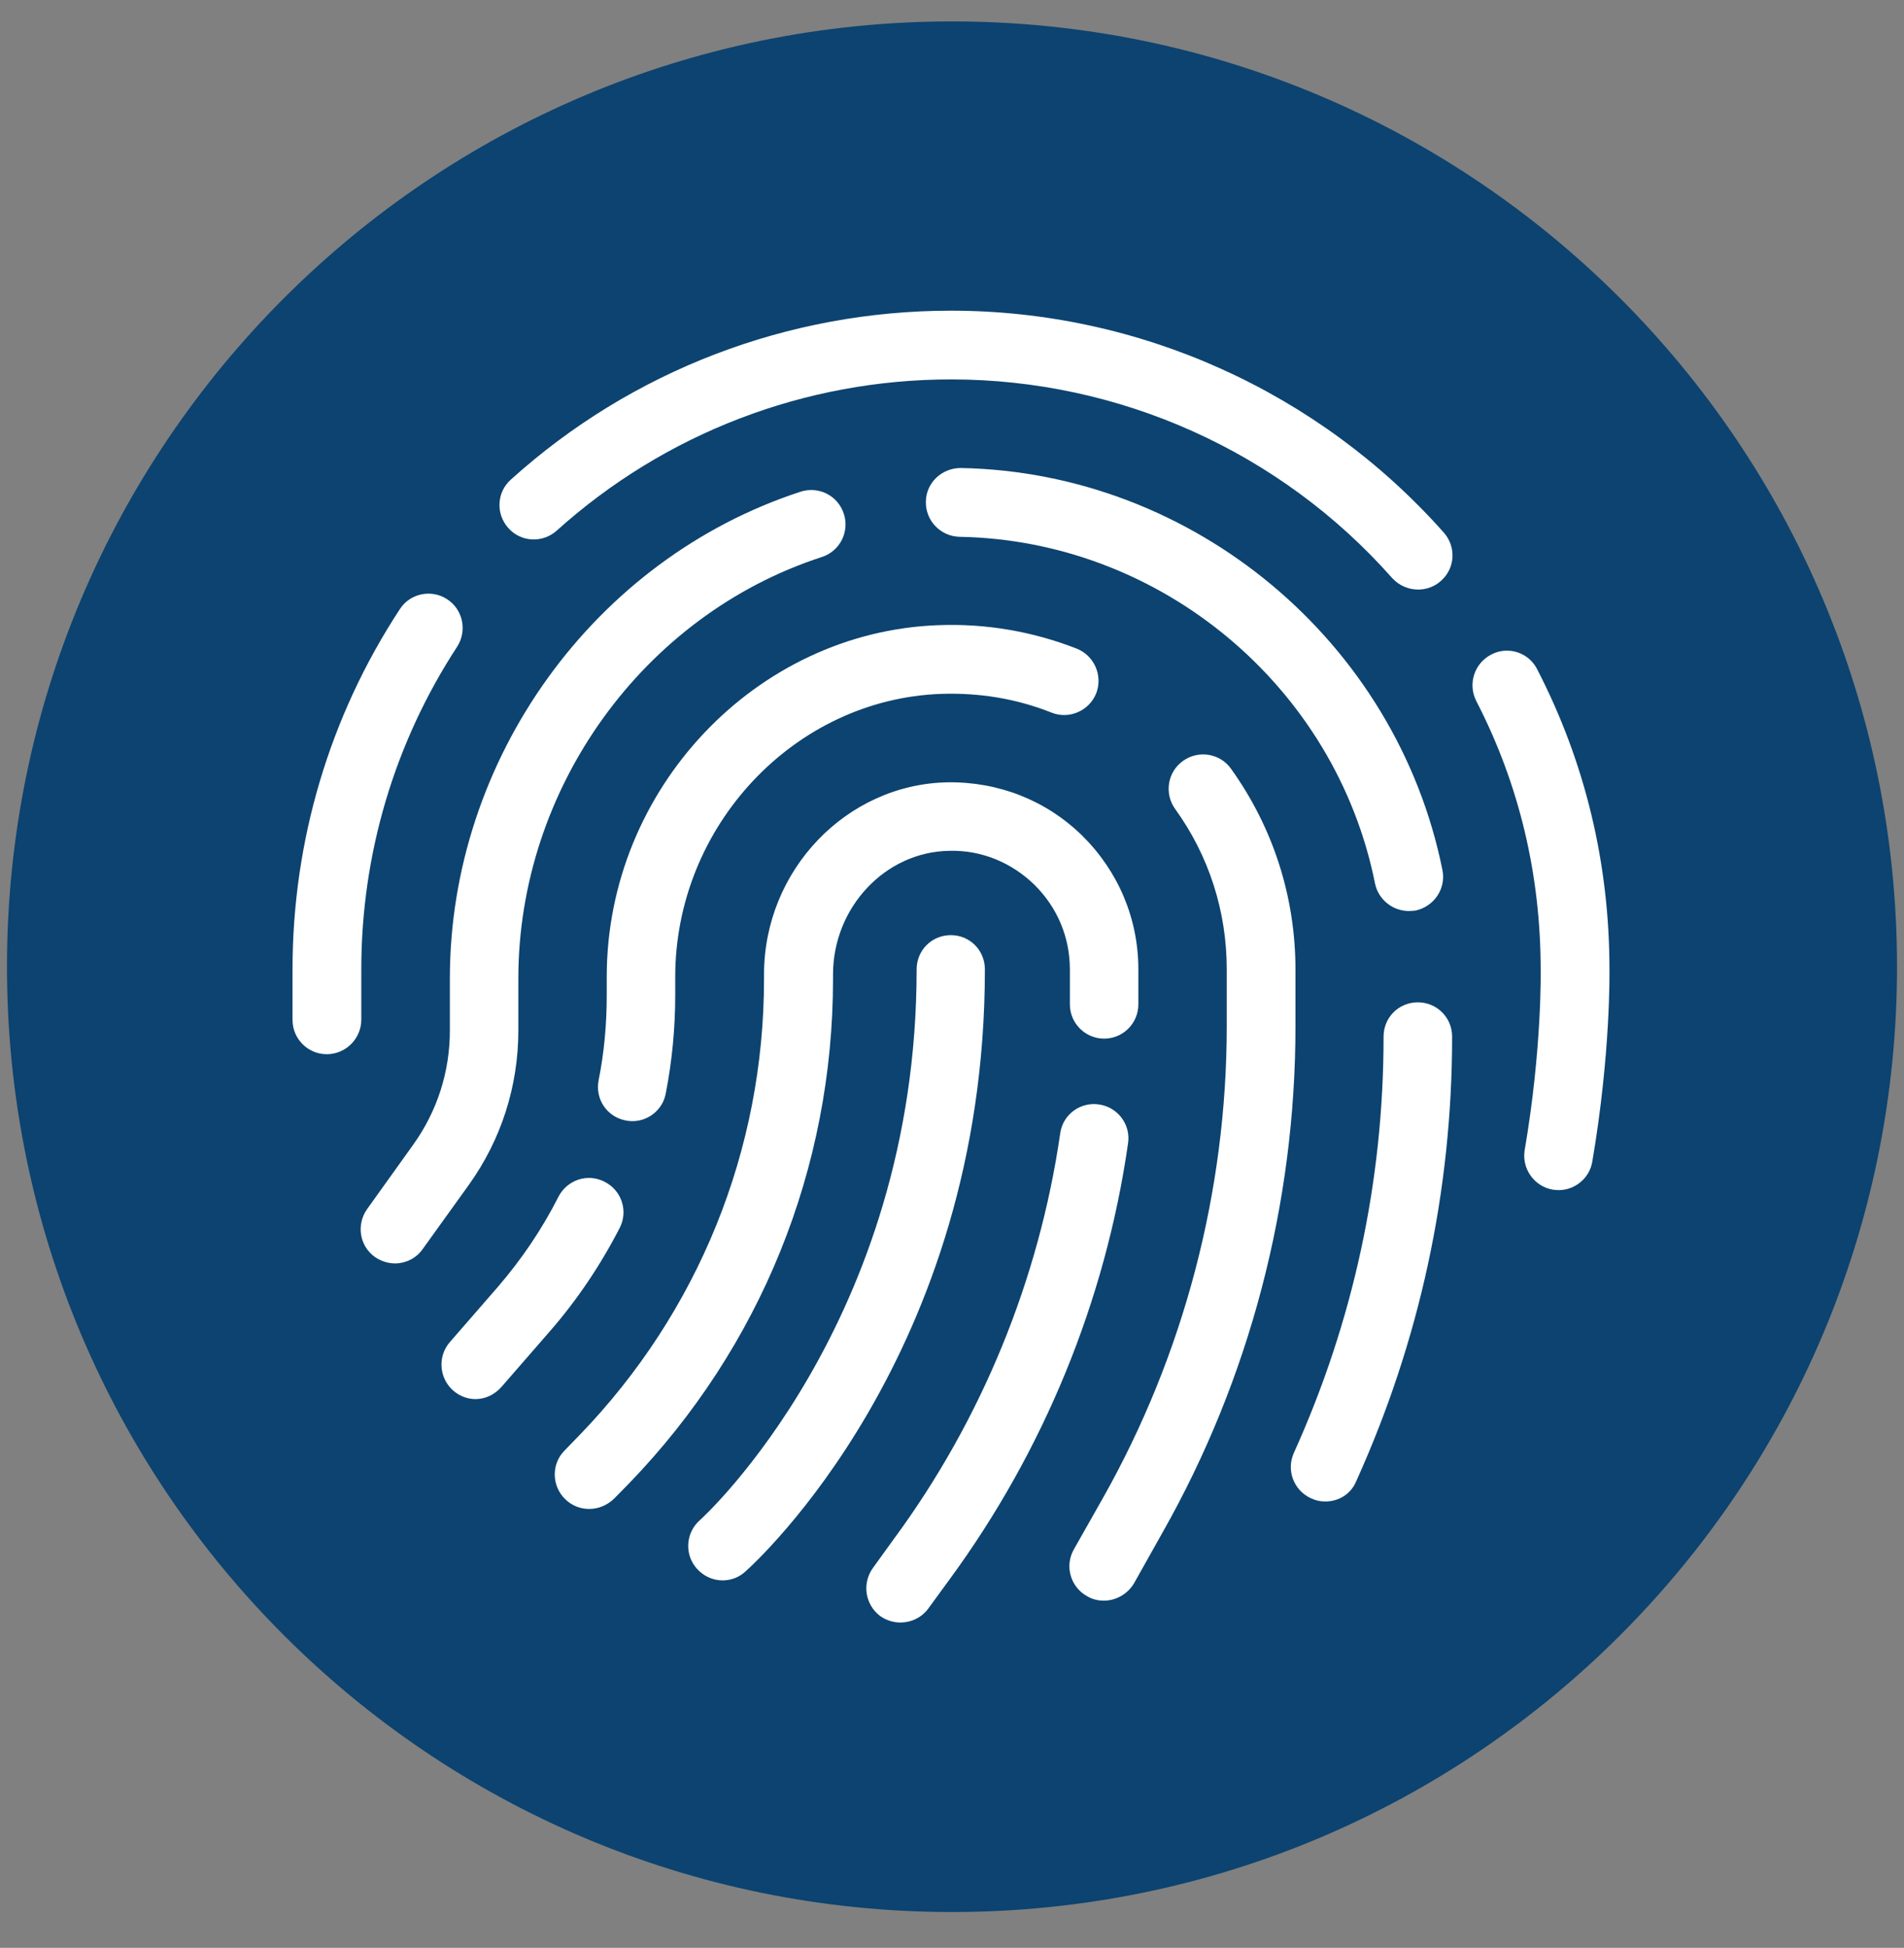
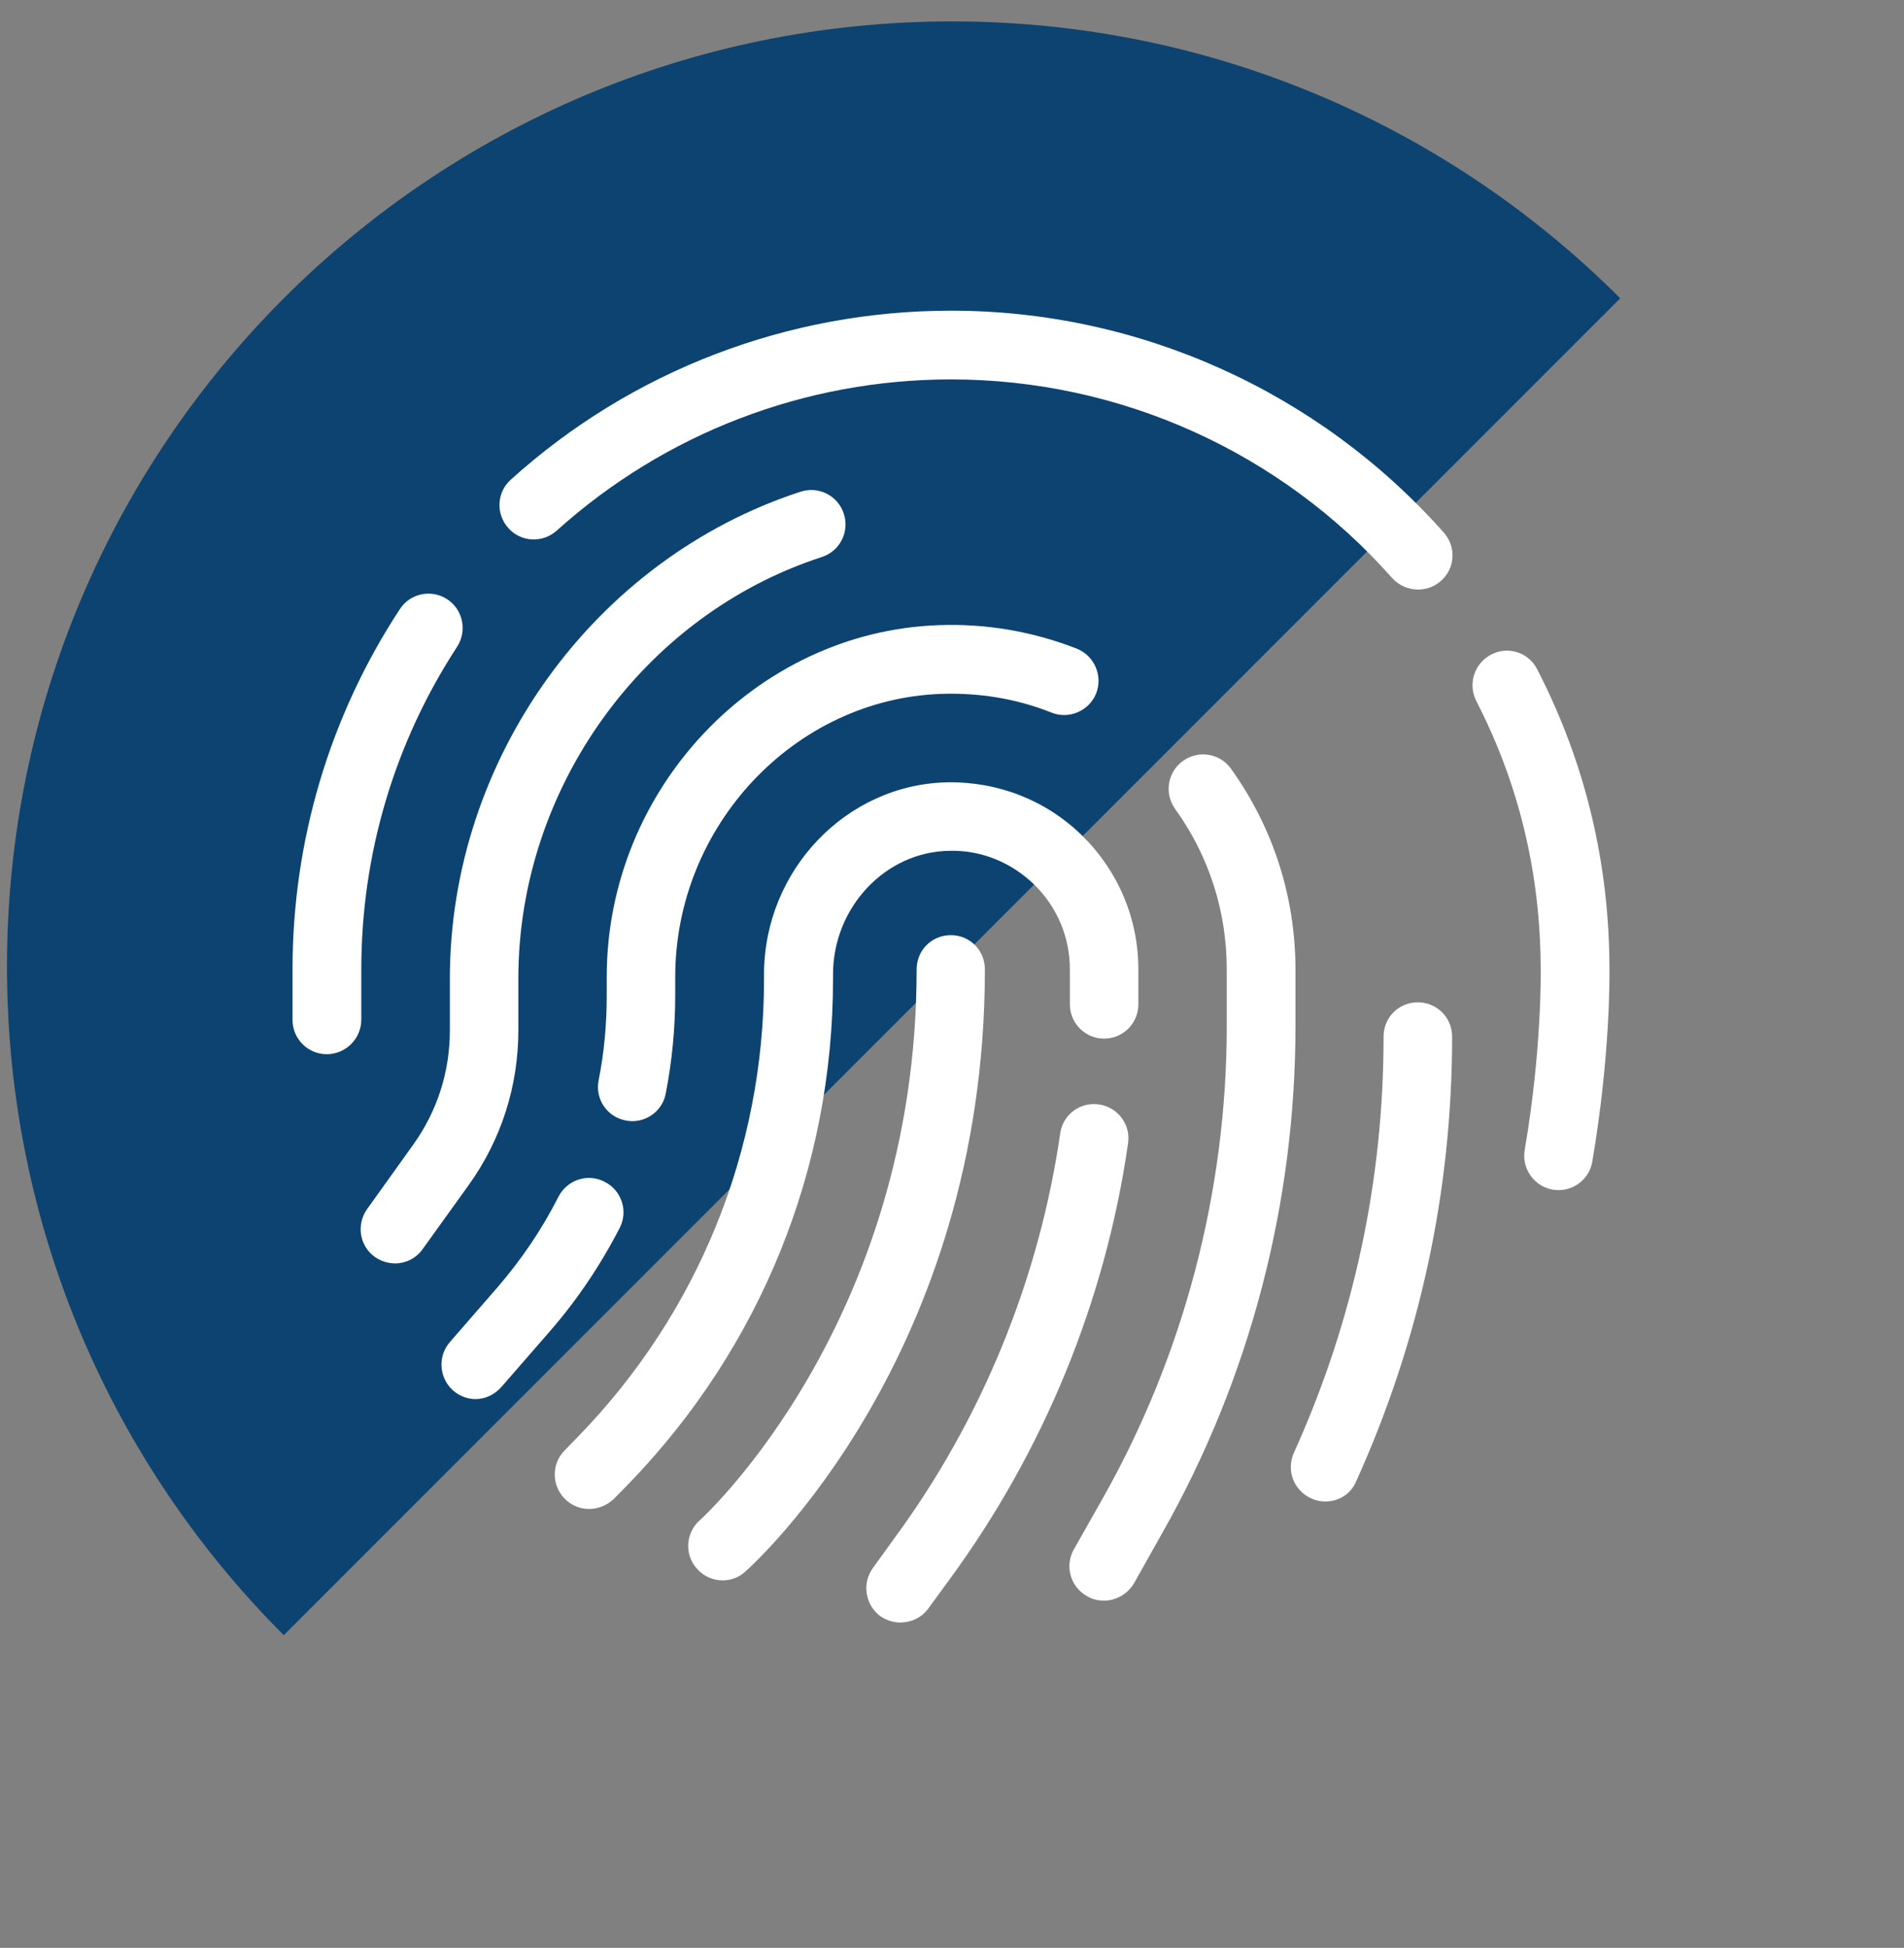
<svg xmlns="http://www.w3.org/2000/svg" width="44" zoomAndPan="magnify" viewBox="0 0 33 33.75" height="45" preserveAspectRatio="xMidYMid meet" version="1.0">
  <rect x="0" y="0" width="33" height="33.75" fill="#808080" stroke="none" />
  <defs>
    <clipPath id="fc199ae88c">
      <path d="M 0.121 0.371 L 32.879 0.371 L 32.879 33.129 L 0.121 33.129 Z M 0.121 0.371 " clip-rule="nonzero" />
    </clipPath>
    <clipPath id="445a19f8fd">
      <path d="M 16.5 0.371 C 7.453 0.371 0.121 7.707 0.121 16.75 C 0.121 25.797 7.453 33.129 16.5 33.129 C 25.547 33.129 32.879 25.797 32.879 16.75 C 32.879 7.707 25.547 0.371 16.5 0.371 Z M 16.5 0.371 " clip-rule="nonzero" />
    </clipPath>
    <clipPath id="dc696f1cf4">
      <path d="M 15 19 L 20 19 L 20 28.461 L 15 28.461 Z M 15 19 " clip-rule="nonzero" />
    </clipPath>
    <clipPath id="a0928567ea">
      <path d="M 5.059 10 L 9 10 L 9 19 L 5.059 19 Z M 5.059 10 " clip-rule="nonzero" />
    </clipPath>
    <clipPath id="9966379b8d">
      <path d="M 8 5.383 L 26 5.383 L 26 11 L 8 11 Z M 8 5.383 " clip-rule="nonzero" />
    </clipPath>
  </defs>
  <g clip-path="url(#fc199ae88c)">
    <g clip-path="url(#445a19f8fd)">
-       <path fill="#0c4370" d="M 0.121 0.371 L 32.879 0.371 L 32.879 33.129 L 0.121 33.129 Z M 0.121 0.371 " fill-opacity="1" fill-rule="nonzero" />
+       <path fill="#0c4370" d="M 0.121 0.371 L 32.879 0.371 L 0.121 33.129 Z M 0.121 0.371 " fill-opacity="1" fill-rule="nonzero" />
    </g>
  </g>
  <g clip-path="url(#dc696f1cf4)">
    <path fill="#ffffff" d="M 15.605 28.113 C 15.484 28.113 15.359 28.074 15.254 28 C 14.992 27.801 14.938 27.434 15.129 27.168 L 15.496 26.66 C 17.012 24.602 18.008 22.172 18.375 19.641 C 18.418 19.316 18.719 19.086 19.051 19.137 C 19.371 19.184 19.602 19.484 19.551 19.812 C 19.16 22.539 18.086 25.148 16.457 27.367 L 16.086 27.875 C 15.969 28.031 15.789 28.113 15.605 28.113 Z M 15.605 28.113 " fill-opacity="1" fill-rule="nonzero" />
  </g>
  <path fill="#ffffff" d="M 10.211 26.145 C 10.059 26.145 9.914 26.09 9.797 25.977 C 9.559 25.746 9.555 25.367 9.781 25.137 L 10.043 24.867 C 12.105 22.734 13.242 19.926 13.242 16.965 L 13.242 16.883 C 13.242 15.078 14.672 13.586 16.426 13.555 C 17.305 13.543 18.133 13.867 18.758 14.48 C 19.383 15.098 19.73 15.918 19.73 16.797 L 19.73 17.402 C 19.73 17.73 19.465 17.996 19.137 17.996 C 18.809 17.996 18.543 17.73 18.543 17.402 L 18.543 16.797 C 18.543 16.238 18.324 15.719 17.926 15.328 C 17.527 14.941 17.004 14.727 16.453 14.742 C 15.344 14.758 14.438 15.723 14.438 16.883 L 14.438 16.965 C 14.438 20.242 13.184 23.34 10.906 25.699 L 10.645 25.965 C 10.52 26.086 10.367 26.145 10.211 26.145 Z M 10.211 26.145 " fill-opacity="1" fill-rule="nonzero" />
  <path fill="#ffffff" d="M 19.133 27.734 C 19.031 27.734 18.93 27.711 18.84 27.656 C 18.551 27.496 18.449 27.129 18.613 26.844 L 19.113 25.961 C 20.52 23.469 21.262 20.641 21.262 17.777 L 21.262 16.797 C 21.262 15.789 20.953 14.828 20.367 14.016 C 20.176 13.75 20.234 13.375 20.504 13.184 C 20.77 12.992 21.145 13.051 21.336 13.32 C 22.066 14.34 22.453 15.539 22.453 16.801 L 22.453 17.785 C 22.453 20.855 21.66 23.887 20.148 26.555 L 19.652 27.438 C 19.539 27.625 19.336 27.734 19.133 27.734 Z M 19.133 27.734 " fill-opacity="1" fill-rule="nonzero" />
  <path fill="#ffffff" d="M 10.961 19.426 C 10.922 19.426 10.883 19.422 10.844 19.414 C 10.52 19.352 10.312 19.043 10.375 18.719 C 10.473 18.234 10.516 17.734 10.516 17.242 L 10.516 16.922 C 10.516 13.676 13.098 10.945 16.266 10.832 C 17.09 10.801 17.898 10.941 18.66 11.238 C 18.965 11.359 19.117 11.703 19 12.012 C 18.879 12.316 18.531 12.469 18.227 12.348 C 17.617 12.105 16.973 12 16.305 12.023 C 13.766 12.117 11.703 14.312 11.703 16.926 L 11.703 17.246 C 11.703 17.816 11.648 18.387 11.539 18.945 C 11.488 19.227 11.238 19.426 10.961 19.426 Z M 10.961 19.426 " fill-opacity="1" fill-rule="nonzero" />
  <path fill="#ffffff" d="M 8.242 24.242 C 8.105 24.242 7.965 24.191 7.855 24.094 C 7.609 23.879 7.582 23.5 7.797 23.254 L 8.633 22.293 C 9.043 21.816 9.395 21.297 9.68 20.734 C 9.832 20.441 10.188 20.324 10.48 20.477 C 10.773 20.625 10.891 20.98 10.742 21.273 C 10.41 21.918 10.004 22.523 9.531 23.066 L 8.691 24.031 C 8.57 24.168 8.406 24.242 8.242 24.242 Z M 8.242 24.242 " fill-opacity="1" fill-rule="nonzero" />
  <path fill="#ffffff" d="M 22.969 26.016 C 22.887 26.016 22.805 26 22.723 25.961 C 22.422 25.824 22.289 25.473 22.426 25.172 C 23.457 22.891 23.98 20.465 23.98 17.961 C 23.98 17.629 24.242 17.367 24.574 17.367 C 24.902 17.367 25.168 17.629 25.168 17.961 C 25.168 20.633 24.609 23.223 23.508 25.66 C 23.414 25.891 23.199 26.016 22.969 26.016 Z M 22.969 26.016 " fill-opacity="1" fill-rule="nonzero" />
-   <path fill="#ffffff" d="M 24.418 15.785 C 24.141 15.785 23.891 15.59 23.832 15.309 C 23.148 11.891 20.117 9.363 16.629 9.301 C 16.301 9.293 16.039 9.02 16.047 8.691 C 16.051 8.363 16.324 8.109 16.652 8.109 C 20.691 8.184 24.203 11.117 25 15.074 C 25.066 15.398 24.855 15.707 24.535 15.777 C 24.496 15.781 24.453 15.785 24.418 15.785 Z M 24.418 15.785 " fill-opacity="1" fill-rule="nonzero" />
  <path fill="#ffffff" d="M 6.848 21.891 C 6.727 21.891 6.605 21.852 6.5 21.781 C 6.23 21.59 6.172 21.219 6.363 20.949 L 7.16 19.836 C 7.578 19.254 7.797 18.57 7.797 17.855 L 7.797 16.953 C 7.797 13.152 10.297 9.684 13.875 8.52 C 14.188 8.418 14.523 8.586 14.625 8.902 C 14.727 9.211 14.559 9.551 14.242 9.652 C 11.148 10.656 8.984 13.66 8.984 16.953 L 8.984 17.855 C 8.984 18.816 8.688 19.746 8.125 20.531 L 7.324 21.645 C 7.211 21.805 7.027 21.891 6.848 21.891 Z M 6.848 21.891 " fill-opacity="1" fill-rule="nonzero" />
  <g clip-path="url(#a0928567ea)">
    <path fill="#ffffff" d="M 5.664 18.266 C 5.336 18.266 5.07 18 5.07 17.672 L 5.07 16.797 C 5.07 14.566 5.715 12.406 6.93 10.555 C 7.105 10.281 7.477 10.203 7.75 10.383 C 8.023 10.559 8.102 10.93 7.922 11.207 C 6.836 12.871 6.262 14.801 6.262 16.797 L 6.262 17.668 C 6.262 17.996 5.992 18.266 5.664 18.266 Z M 5.664 18.266 " fill-opacity="1" fill-rule="nonzero" />
  </g>
  <g clip-path="url(#9966379b8d)">
    <path fill="#ffffff" d="M 24.578 10.215 C 24.414 10.215 24.25 10.148 24.129 10.016 C 22.195 7.828 19.406 6.574 16.484 6.574 C 13.953 6.574 11.527 7.504 9.648 9.195 C 9.402 9.414 9.027 9.395 8.809 9.148 C 8.59 8.902 8.609 8.527 8.855 8.309 C 10.945 6.422 13.656 5.383 16.484 5.383 C 19.742 5.383 22.855 6.785 25.023 9.227 C 25.242 9.473 25.223 9.848 24.973 10.066 C 24.859 10.168 24.719 10.215 24.578 10.215 Z M 24.578 10.215 " fill-opacity="1" fill-rule="nonzero" />
  </g>
  <path fill="#ffffff" d="M 27.016 20.621 C 26.984 20.621 26.945 20.617 26.914 20.613 C 26.59 20.559 26.371 20.246 26.426 19.926 C 26.727 18.168 26.703 16.824 26.703 16.809 C 26.703 15.156 26.332 13.59 25.586 12.145 C 25.438 11.852 25.551 11.492 25.848 11.34 C 26.137 11.188 26.5 11.305 26.645 11.602 C 27.477 13.215 27.895 14.965 27.895 16.797 C 27.895 16.84 27.918 18.246 27.598 20.125 C 27.551 20.414 27.297 20.621 27.016 20.621 Z M 27.016 20.621 " fill-opacity="1" fill-rule="nonzero" />
  <path fill="#ffffff" d="M 12.523 27.383 C 12.359 27.383 12.195 27.312 12.078 27.18 C 11.859 26.934 11.883 26.559 12.129 26.34 C 12.18 26.301 15.887 22.902 15.887 16.797 C 15.887 16.465 16.148 16.203 16.48 16.203 C 16.809 16.203 17.07 16.465 17.07 16.797 C 17.07 23.469 13.086 27.082 12.918 27.23 C 12.809 27.332 12.668 27.383 12.523 27.383 Z M 12.523 27.383 " fill-opacity="1" fill-rule="nonzero" />
</svg>